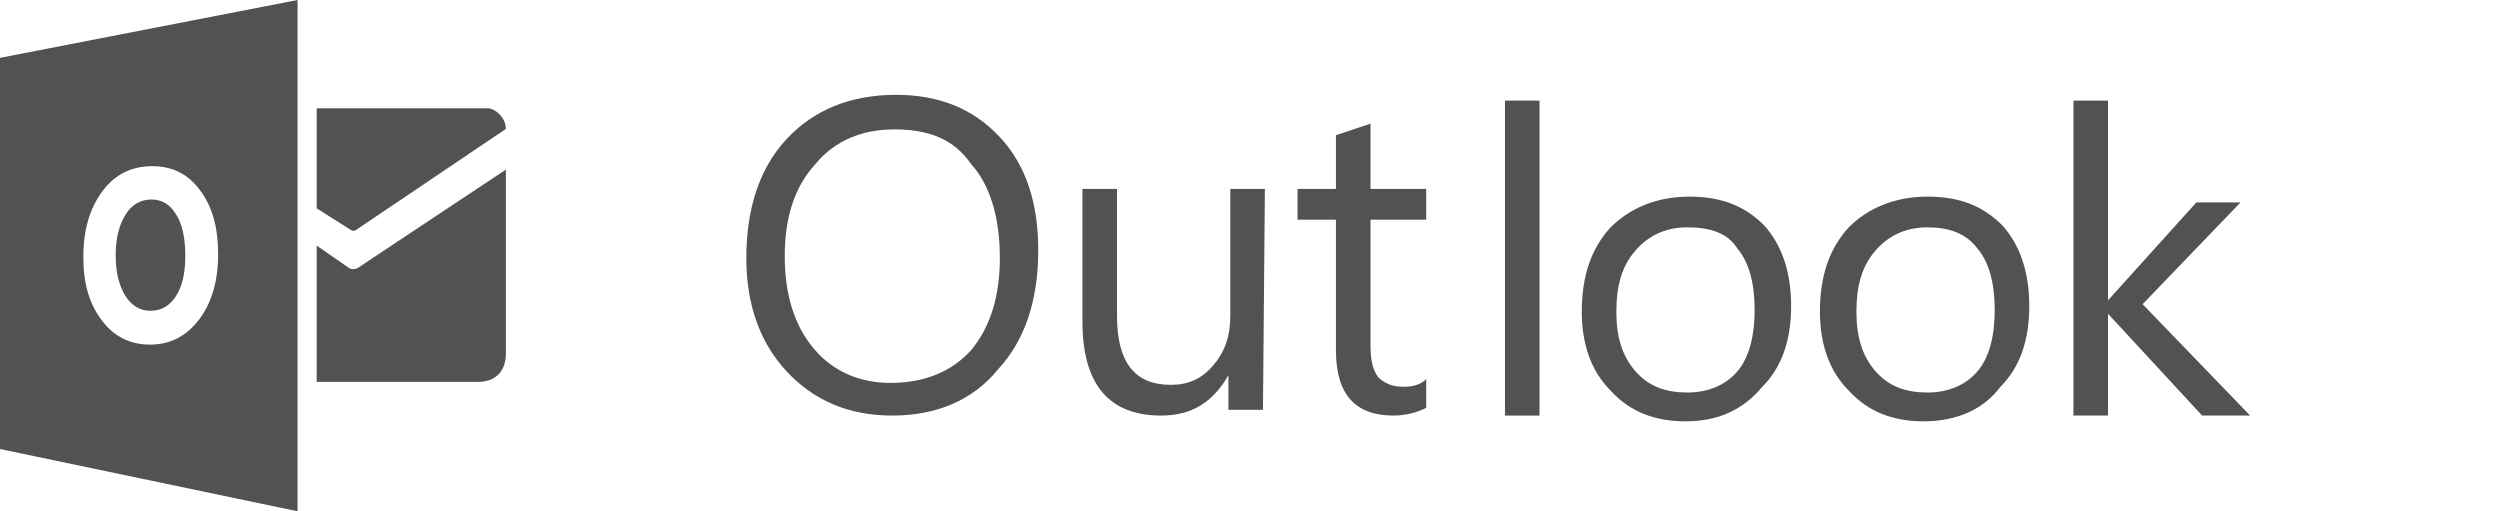
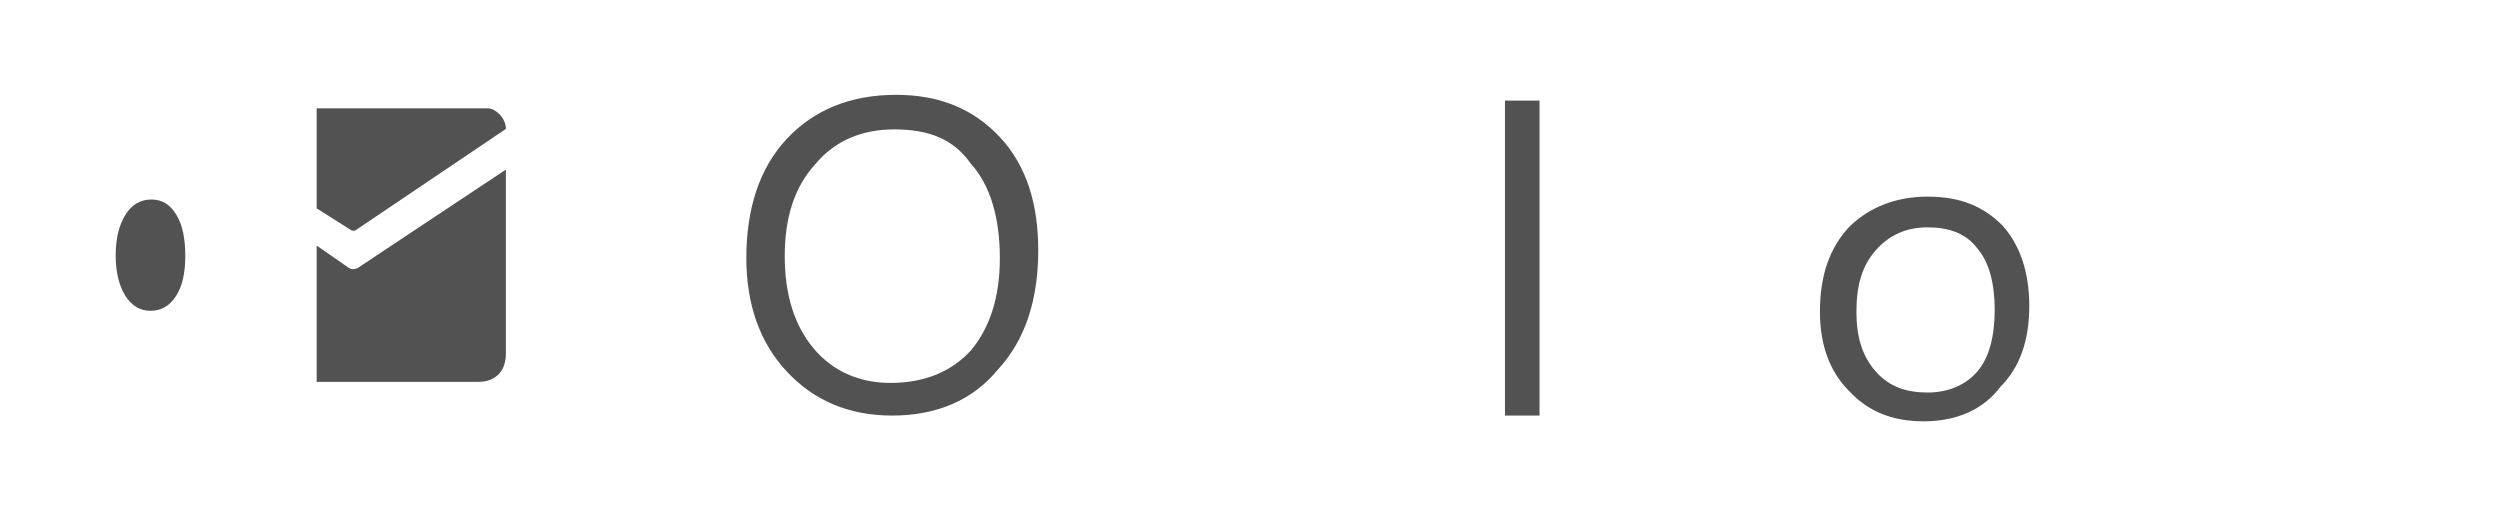
<svg xmlns="http://www.w3.org/2000/svg" xmlns:ns1="http://www.inkscape.org/namespaces/inkscape" version="1.1" id="Layer_1" x="0px" y="0px" viewBox="0 0 510 104.3" style="enable-background:new 0 0 510 104.3;" xml:space="preserve">
  <style type="text/css">
	.st0{fill:#525252;}
</style>
  <g id="g7" transform="matrix(3.918,0,0,3.918,-13.481,-41.384)">
    <path id="path9" ns1:connector-curvature="0" class="st0" d="M49.9,32.2c-2.3,0-4.1-0.8-5.5-2.3c-1.4-1.5-2.1-3.5-2.1-5.9   c0-2.6,0.7-4.7,2.1-6.2c1.4-1.5,3.3-2.3,5.7-2.3c2.2,0,4,0.7,5.4,2.2c1.4,1.5,2,3.5,2,5.9c0,2.6-0.7,4.7-2.1,6.2   C54.1,31.4,52.2,32.2,49.9,32.2z M50,17.3c-1.7,0-3.1,0.6-4.1,1.8c-1.1,1.2-1.6,2.8-1.6,4.8c0,2,0.5,3.6,1.5,4.8   c1,1.2,2.4,1.8,4,1.8c1.8,0,3.2-0.6,4.2-1.7c1-1.2,1.5-2.8,1.5-4.8c0-2.1-0.5-3.8-1.5-4.9C53.1,17.8,51.8,17.3,50,17.3z" />
-     <path id="path11" ns1:connector-curvature="0" class="st0" d="M69.2,31.9h-1.8v-1.8h0c-0.8,1.4-1.9,2.1-3.5,2.1   c-2.7,0-4.1-1.6-4.1-4.9v-6.9h1.8V27c0,2.4,0.9,3.6,2.8,3.6c0.9,0,1.6-0.3,2.2-1c0.6-0.7,0.9-1.5,0.9-2.6v-6.6h1.8L69.2,31.9   L69.2,31.9z" />
-     <path id="path13" ns1:connector-curvature="0" class="st0" d="M77.7,31.8c-0.4,0.2-1,0.4-1.7,0.4c-2,0-3-1.1-3-3.4V22h-2v-1.6   h2v-2.8l1.8-0.6v3.4h2.9V22h-2.9v6.5c0,0.8,0.1,1.3,0.4,1.7c0.3,0.3,0.7,0.5,1.3,0.5c0.5,0,0.9-0.1,1.2-0.4L77.7,31.8L77.7,31.8z" />
  </g>
  <g id="g23">
    <path id="path25" ns1:connector-curvature="0" class="st0" d="M30.9,40.7c-2.2,0-4,1-5.3,3.1s-2,4.8-2,8.3   c0,3.5,0.7,6.2,2,8.3c1.3,2,3,3,5.1,3c2.2,0,3.9-1,5.2-3c1.3-2,1.9-4.7,1.9-8.2c0-3.6-0.6-6.5-1.9-8.5C34.7,41.7,33,40.7,30.9,40.7   z" />
-     <path id="path27" ns1:connector-curvature="0" class="st0" d="M0,11.8v79.8l60.7,12.7V0L0,11.8z M40.6,65.2   c-2.6,3.4-5.9,5.1-10,5.1c-4,0-7.3-1.6-9.8-4.9C18.2,62,17,57.8,17,52.5c0-5.6,1.3-10,3.9-13.5s6-5.1,10.2-5.1c4,0,7.3,1.6,9.7,4.9   c2.5,3.3,3.7,7.6,3.7,13C44.5,57.3,43.2,61.8,40.6,65.2z" />
    <path id="path3" ns1:connector-curvature="0" class="st0" d="M64.6,22.1v20.4l7.1,4.5c0.2,0.1,0.6,0.1,0.8,0l30.7-20.7   c0-2.4-2.3-4.2-3.6-4.2C99.6,22.1,64.6,22.1,64.6,22.1z" />
    <path id="path5" ns1:connector-curvature="0" class="st0" d="M64.6,50.1l6.5,4.5c0.9,0.7,2,0,2,0c-1.1,0.7,30.1-20,30.1-20   v37.5c0,4.1-2.6,5.8-5.6,5.8H64.6L64.6,50.1L64.6,50.1z" />
  </g>
  <g id="g29" transform="matrix(3.918,0,0,3.918,-13.481,-41.384)">
    <path id="path31" ns1:connector-curvature="0" class="st0" d="M83.6,32.2h-1.8V15.8h1.8L83.6,32.2L83.6,32.2z" />
-     <path id="path33" ns1:connector-curvature="0" class="st0" d="M91.2,32.5c-1.6,0-2.9-0.5-3.9-1.6c-1-1-1.5-2.4-1.5-4.1   c0-1.9,0.5-3.3,1.5-4.4c1-1,2.4-1.6,4.1-1.6c1.7,0,2.9,0.5,3.9,1.5c0.9,1,1.4,2.4,1.4,4.2c0,1.8-0.5,3.2-1.5,4.2   C94.2,31.9,92.9,32.5,91.2,32.5L91.2,32.5z M91.3,22.4c-1.1,0-2,0.4-2.7,1.2c-0.7,0.8-1,1.8-1,3.2c0,1.3,0.3,2.3,1,3.1   c0.7,0.8,1.6,1.1,2.7,1.1c1.1,0,2-0.4,2.6-1.1c0.6-0.7,0.9-1.8,0.9-3.2c0-1.4-0.3-2.5-0.9-3.2C93.4,22.7,92.5,22.4,91.3,22.4z" />
    <path id="path35" ns1:connector-curvature="0" class="st0" d="M103.6,32.5c-1.6,0-2.9-0.5-3.9-1.6c-1-1-1.5-2.4-1.5-4.1   c0-1.9,0.5-3.3,1.5-4.4c1-1,2.4-1.6,4.1-1.6c1.7,0,2.9,0.5,3.9,1.5c0.9,1,1.4,2.4,1.4,4.2c0,1.8-0.5,3.2-1.5,4.2   C106.7,31.9,105.3,32.5,103.6,32.5L103.6,32.5z M103.8,22.4c-1.1,0-2,0.4-2.7,1.2c-0.7,0.8-1,1.8-1,3.2c0,1.3,0.3,2.3,1,3.1   c0.7,0.8,1.6,1.1,2.7,1.1c1.1,0,2-0.4,2.6-1.1c0.6-0.7,0.9-1.8,0.9-3.2c0-1.4-0.3-2.5-0.9-3.2C105.8,22.7,104.9,22.4,103.8,22.4   L103.8,22.4z" />
-     <path id="path37" ns1:connector-curvature="0" class="st0" d="M120.6,32.2h-2.5l-4.9-5.3h0v5.3h-1.8V15.8h1.8v10.4h0l4.6-5.1   h2.3l-5.1,5.3L120.6,32.2z" />
  </g>
</svg>